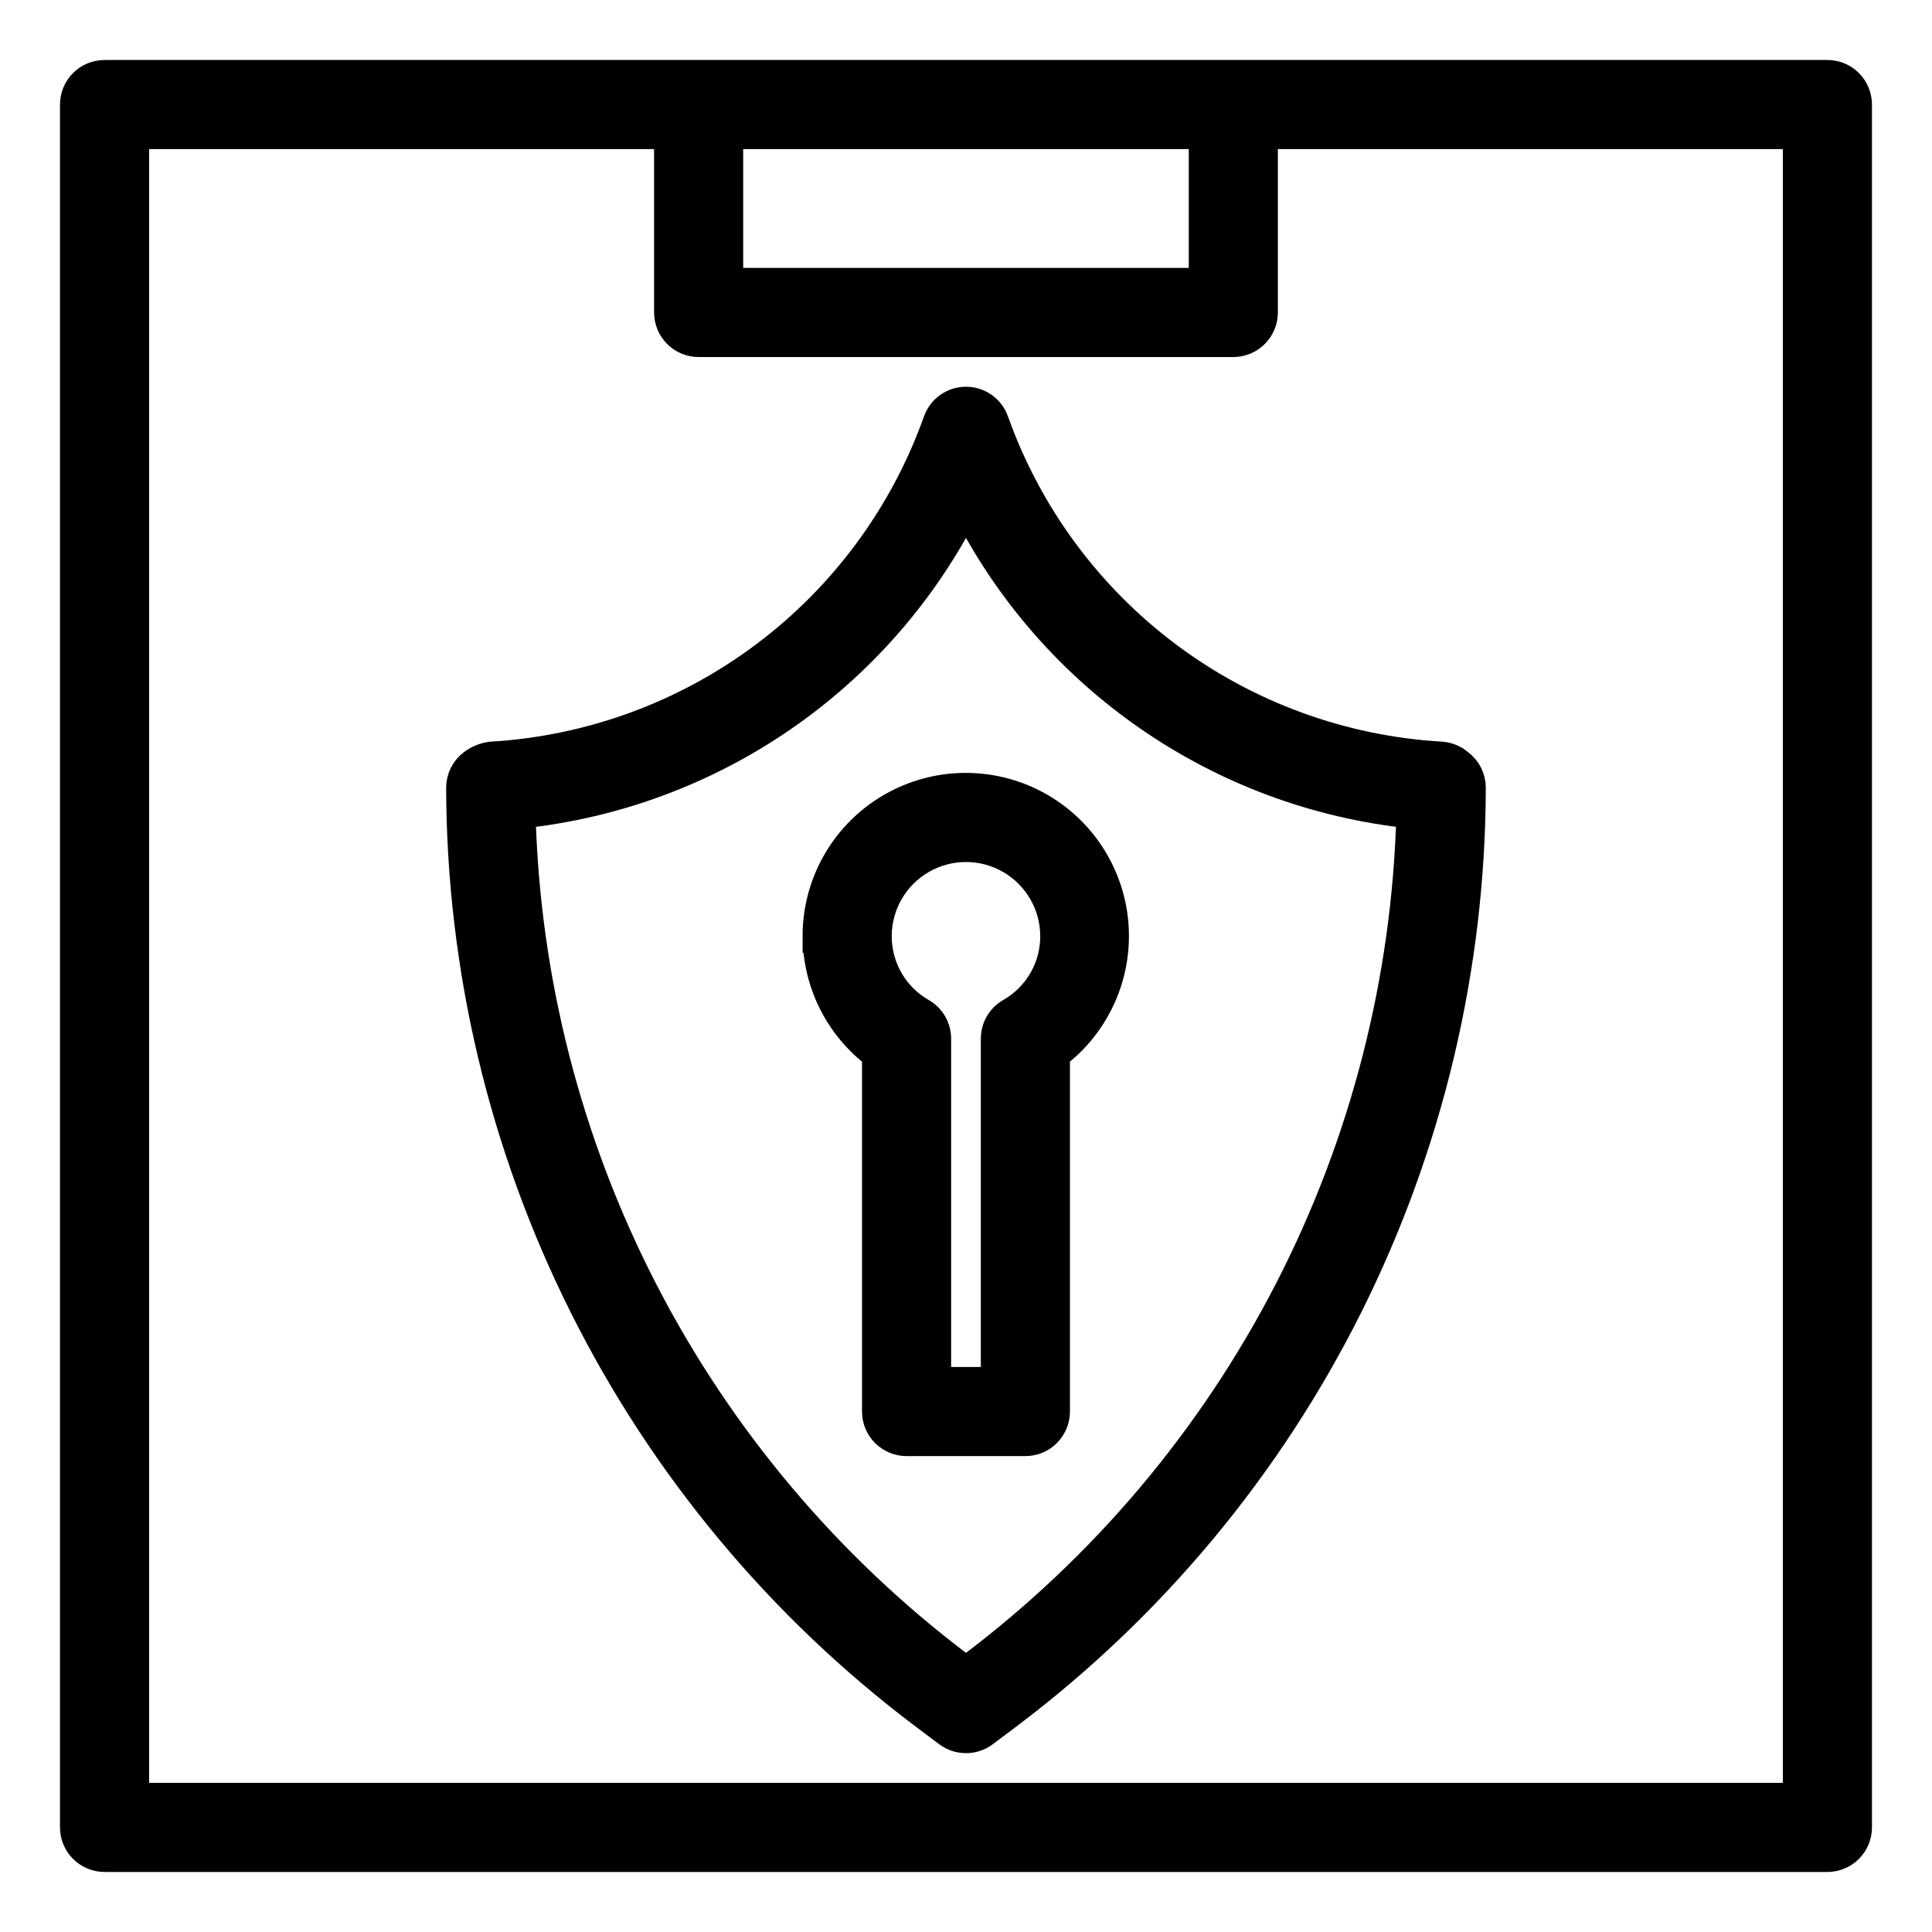
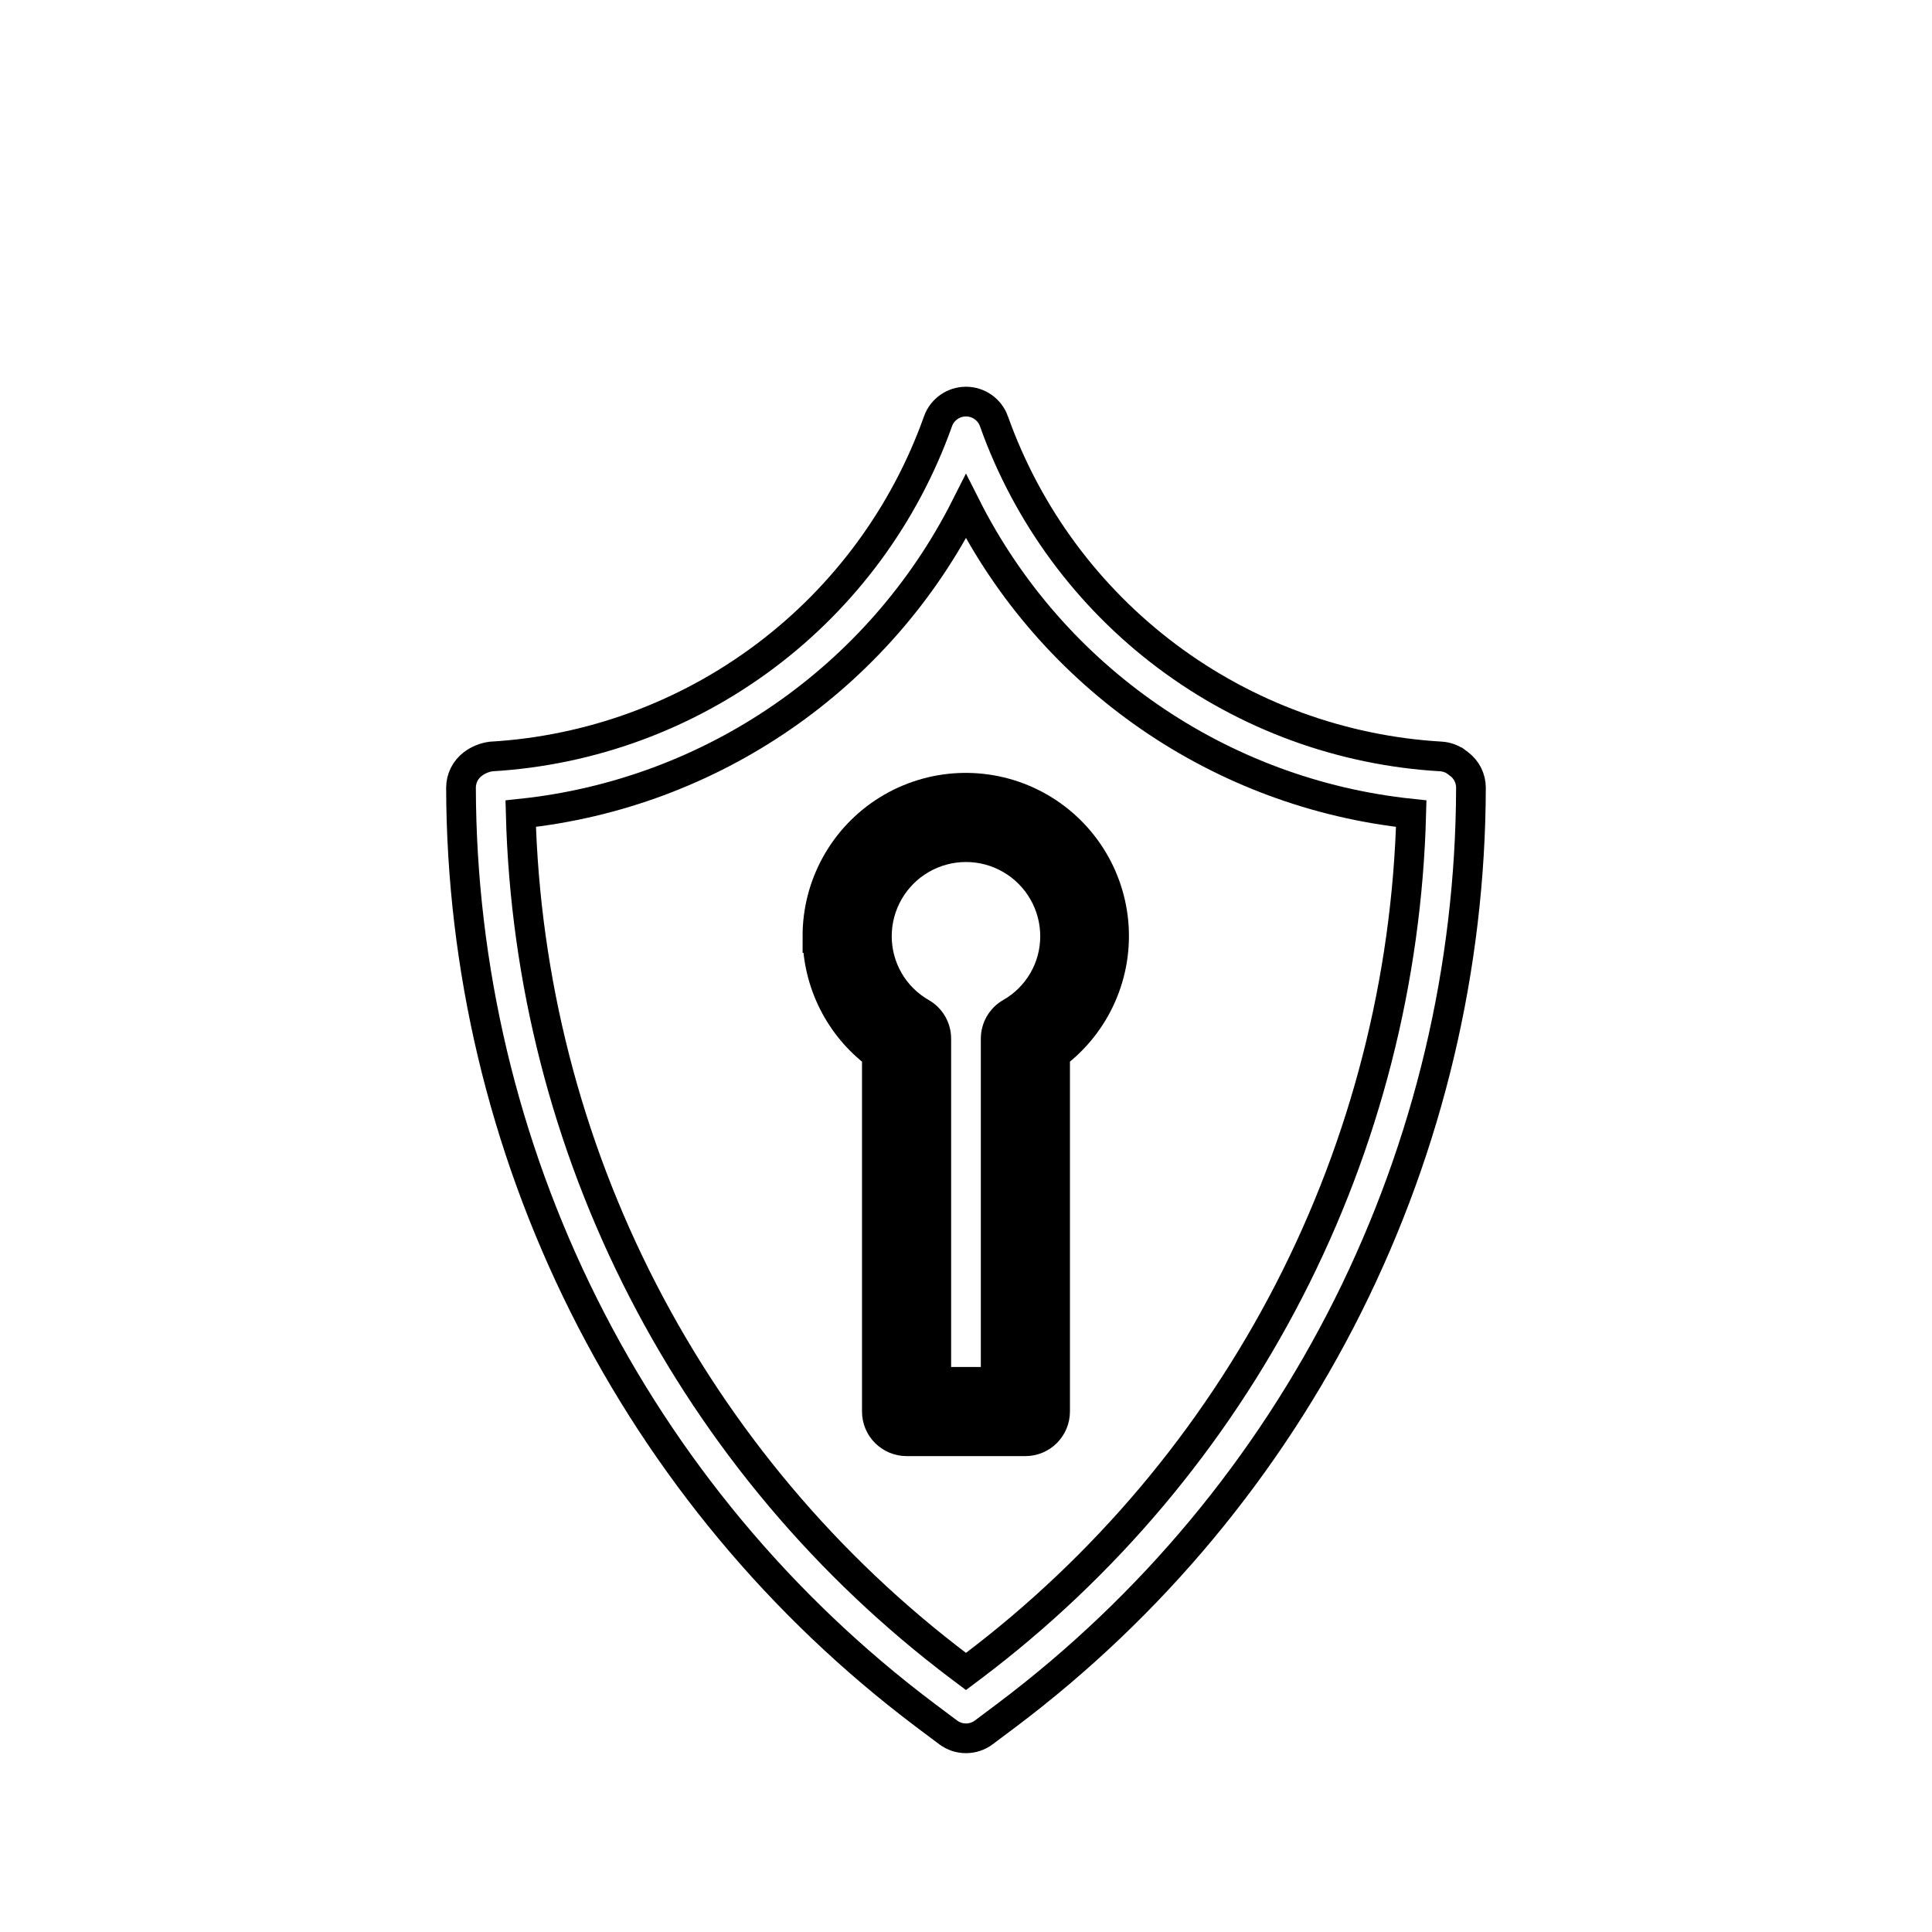
<svg xmlns="http://www.w3.org/2000/svg" width="800px" height="800px" version="1.1" viewBox="144 144 512 512">
  <defs>
    <clipPath id="b">
-       <path d="m148.09 148.09h503.81v503.81h-503.81z" />
-     </clipPath>
+       </clipPath>
    <clipPath id="a">
      <path d="m154 148.09h492v503.81h-492z" />
    </clipPath>
  </defs>
-   <path d="m628.29 163.84h-456.58c-4.348 0-7.875 3.527-7.875 7.875v456.58c0 2.086 0.832 4.09 2.309 5.566 1.477 1.473 3.477 2.305 5.566 2.305h456.58c2.086 0 4.09-0.832 5.566-2.305 1.473-1.477 2.305-3.481 2.305-5.566v-456.58c0-2.09-0.832-4.09-2.305-5.566-1.477-1.477-3.481-2.309-5.566-2.309zm-165.31 15.746v39.359h-125.95v-39.359zm157.44 440.83h-440.83v-440.83h141.7v47.23c0 2.09 0.832 4.09 2.305 5.566 1.477 1.477 3.481 2.309 5.566 2.309h141.7c2.086 0 4.09-0.832 5.566-2.309 1.477-1.477 2.305-3.477 2.305-5.566v-47.23h141.7z" />
  <g clip-path="url(#b)">
    <path transform="matrix(7.872 0 0 7.872 148.09 148.09)" d="m61 2h-58c-0.552 0-1 0.448-1 1v58c0 0.265 0.106 0.52 0.293 0.707 0.188 0.187 0.442 0.293 0.707 0.293h58c0.265 0 0.52-0.106 0.707-0.293 0.187-0.188 0.293-0.442 0.293-0.707v-58c0-0.265-0.106-0.52-0.293-0.707-0.188-0.188-0.442-0.293-0.707-0.293zm-21 2v5h-16v-5zm20 56h-56v-56h18v6c0 0.265 0.106 0.52 0.293 0.707 0.188 0.188 0.442 0.293 0.707 0.293h18c0.265 0 0.52-0.106 0.707-0.293 0.188-0.188 0.293-0.442 0.293-0.707v-6h18z" fill="none" stroke="#000000" stroke-miterlimit="10" />
  </g>
-   <path d="m407.41 255.66c-1.117-3.137-4.086-5.231-7.414-5.231-3.332 0-6.301 2.094-7.418 5.231-8.832 24.805-24.773 46.457-45.836 62.254s-46.312 25.039-72.598 26.574c-1.754 0.238-3.414 0.918-4.824 1.984-1.984 1.488-3.148 3.82-3.148 6.297 0.113 47.641 11.258 94.609 32.566 137.22 21.305 42.613 52.191 79.711 90.234 108.39l6.297 4.723c2.801 2.098 6.648 2.098 9.449 0l6.297-4.723c38.043-28.676 68.93-65.773 90.238-108.39 21.305-42.613 32.453-89.582 32.566-137.22 0-2.477-1.168-4.809-3.148-6.297l-0.566-0.426h-0.004c-1.23-0.934-2.711-1.48-4.258-1.574-26.281-1.531-51.531-10.773-72.594-26.566-21.062-15.797-37.004-37.445-45.84-62.246zm-5.84 330.12-1.574 1.18-1.574-1.18c-35.168-26.512-63.898-60.613-84.059-99.77-20.156-39.152-31.223-82.352-32.371-126.38 50.617-5.305 95.07-35.969 118-81.402 22.934 45.434 67.383 76.098 118 81.402-1.148 44.027-12.211 87.227-32.371 126.38-20.156 39.156-48.891 73.258-84.055 99.77z" />
  <g clip-path="url(#a)">
    <path transform="matrix(7.872 0 0 7.872 148.09 148.09)" d="m32.942 13.664c-0.142-0.398-0.519-0.664-0.942-0.664-0.423 0-0.8 0.266-0.942 0.664-1.122 3.151-3.147 5.902-5.823 7.908-2.676 2.007-5.883 3.181-9.222 3.376-0.223 0.03-0.434 0.117-0.613 0.252-0.252 0.189-0.4 0.485-0.4 0.8 0.014 6.052 1.43 12.018 4.137 17.432 2.706 5.413 6.63 10.126 11.463 13.769l0.8 0.6c0.356 0.266 0.845 0.266 1.2 0l0.8-0.6c4.833-3.643 8.756-8.355 11.463-13.769 2.706-5.413 4.123-11.38 4.137-17.432 0-0.315-0.148-0.611-0.4-0.8l-0.072-0.054h-4.96e-4c-0.156-0.119-0.344-0.188-0.541-0.2-3.339-0.195-6.546-1.369-9.222-3.375-2.676-2.007-4.701-4.757-5.823-7.907zm-0.742 41.936-0.2 0.15-0.2-0.15c-4.468-3.368-8.117-7.7-10.678-12.674-2.561-4.974-3.966-10.461-4.112-16.054 6.43-0.674 12.077-4.569 14.99-10.341 2.913 5.771 8.56 9.667 14.99 10.341-0.146 5.593-1.551 11.081-4.112 16.054-2.561 4.974-6.211 9.306-10.678 12.674z" fill="none" stroke="#000000" stroke-miterlimit="10" />
  </g>
  <path transform="matrix(7.872 0 0 7.872 148.09 148.09)" d="m27 31c0.007 1.567 0.747 3.039 2 3.979v12.021c0 0.265 0.105 0.52 0.293 0.707s0.442 0.293 0.707 0.293h4c0.265 0 0.52-0.105 0.707-0.293s0.293-0.442 0.293-0.707v-12.021c1.381-1.042 2.124-2.724 1.965-4.447-0.16-1.722-1.199-3.239-2.749-4.01-1.549-0.77-3.386-0.684-4.856 0.228-1.47 0.912-2.363 2.52-2.361 4.25zm8 0c4.96e-4 0.524-0.138 1.04-0.402 1.493-0.263 0.453-0.642 0.829-1.098 1.088-0.309 0.178-0.499 0.507-0.5 0.864v11.555h-2v-11.555c-4.96e-4 -0.357-0.191-0.686-0.5-0.864-0.456-0.26-0.835-0.635-1.098-1.088-0.263-0.454-0.402-0.969-0.402-1.493 0-1.072 0.572-2.062 1.5-2.598 0.928-0.536 2.072-0.536 3 0 0.928 0.536 1.5 1.526 1.5 2.598z" stroke="#000000" stroke-miterlimit="10" />
</svg>